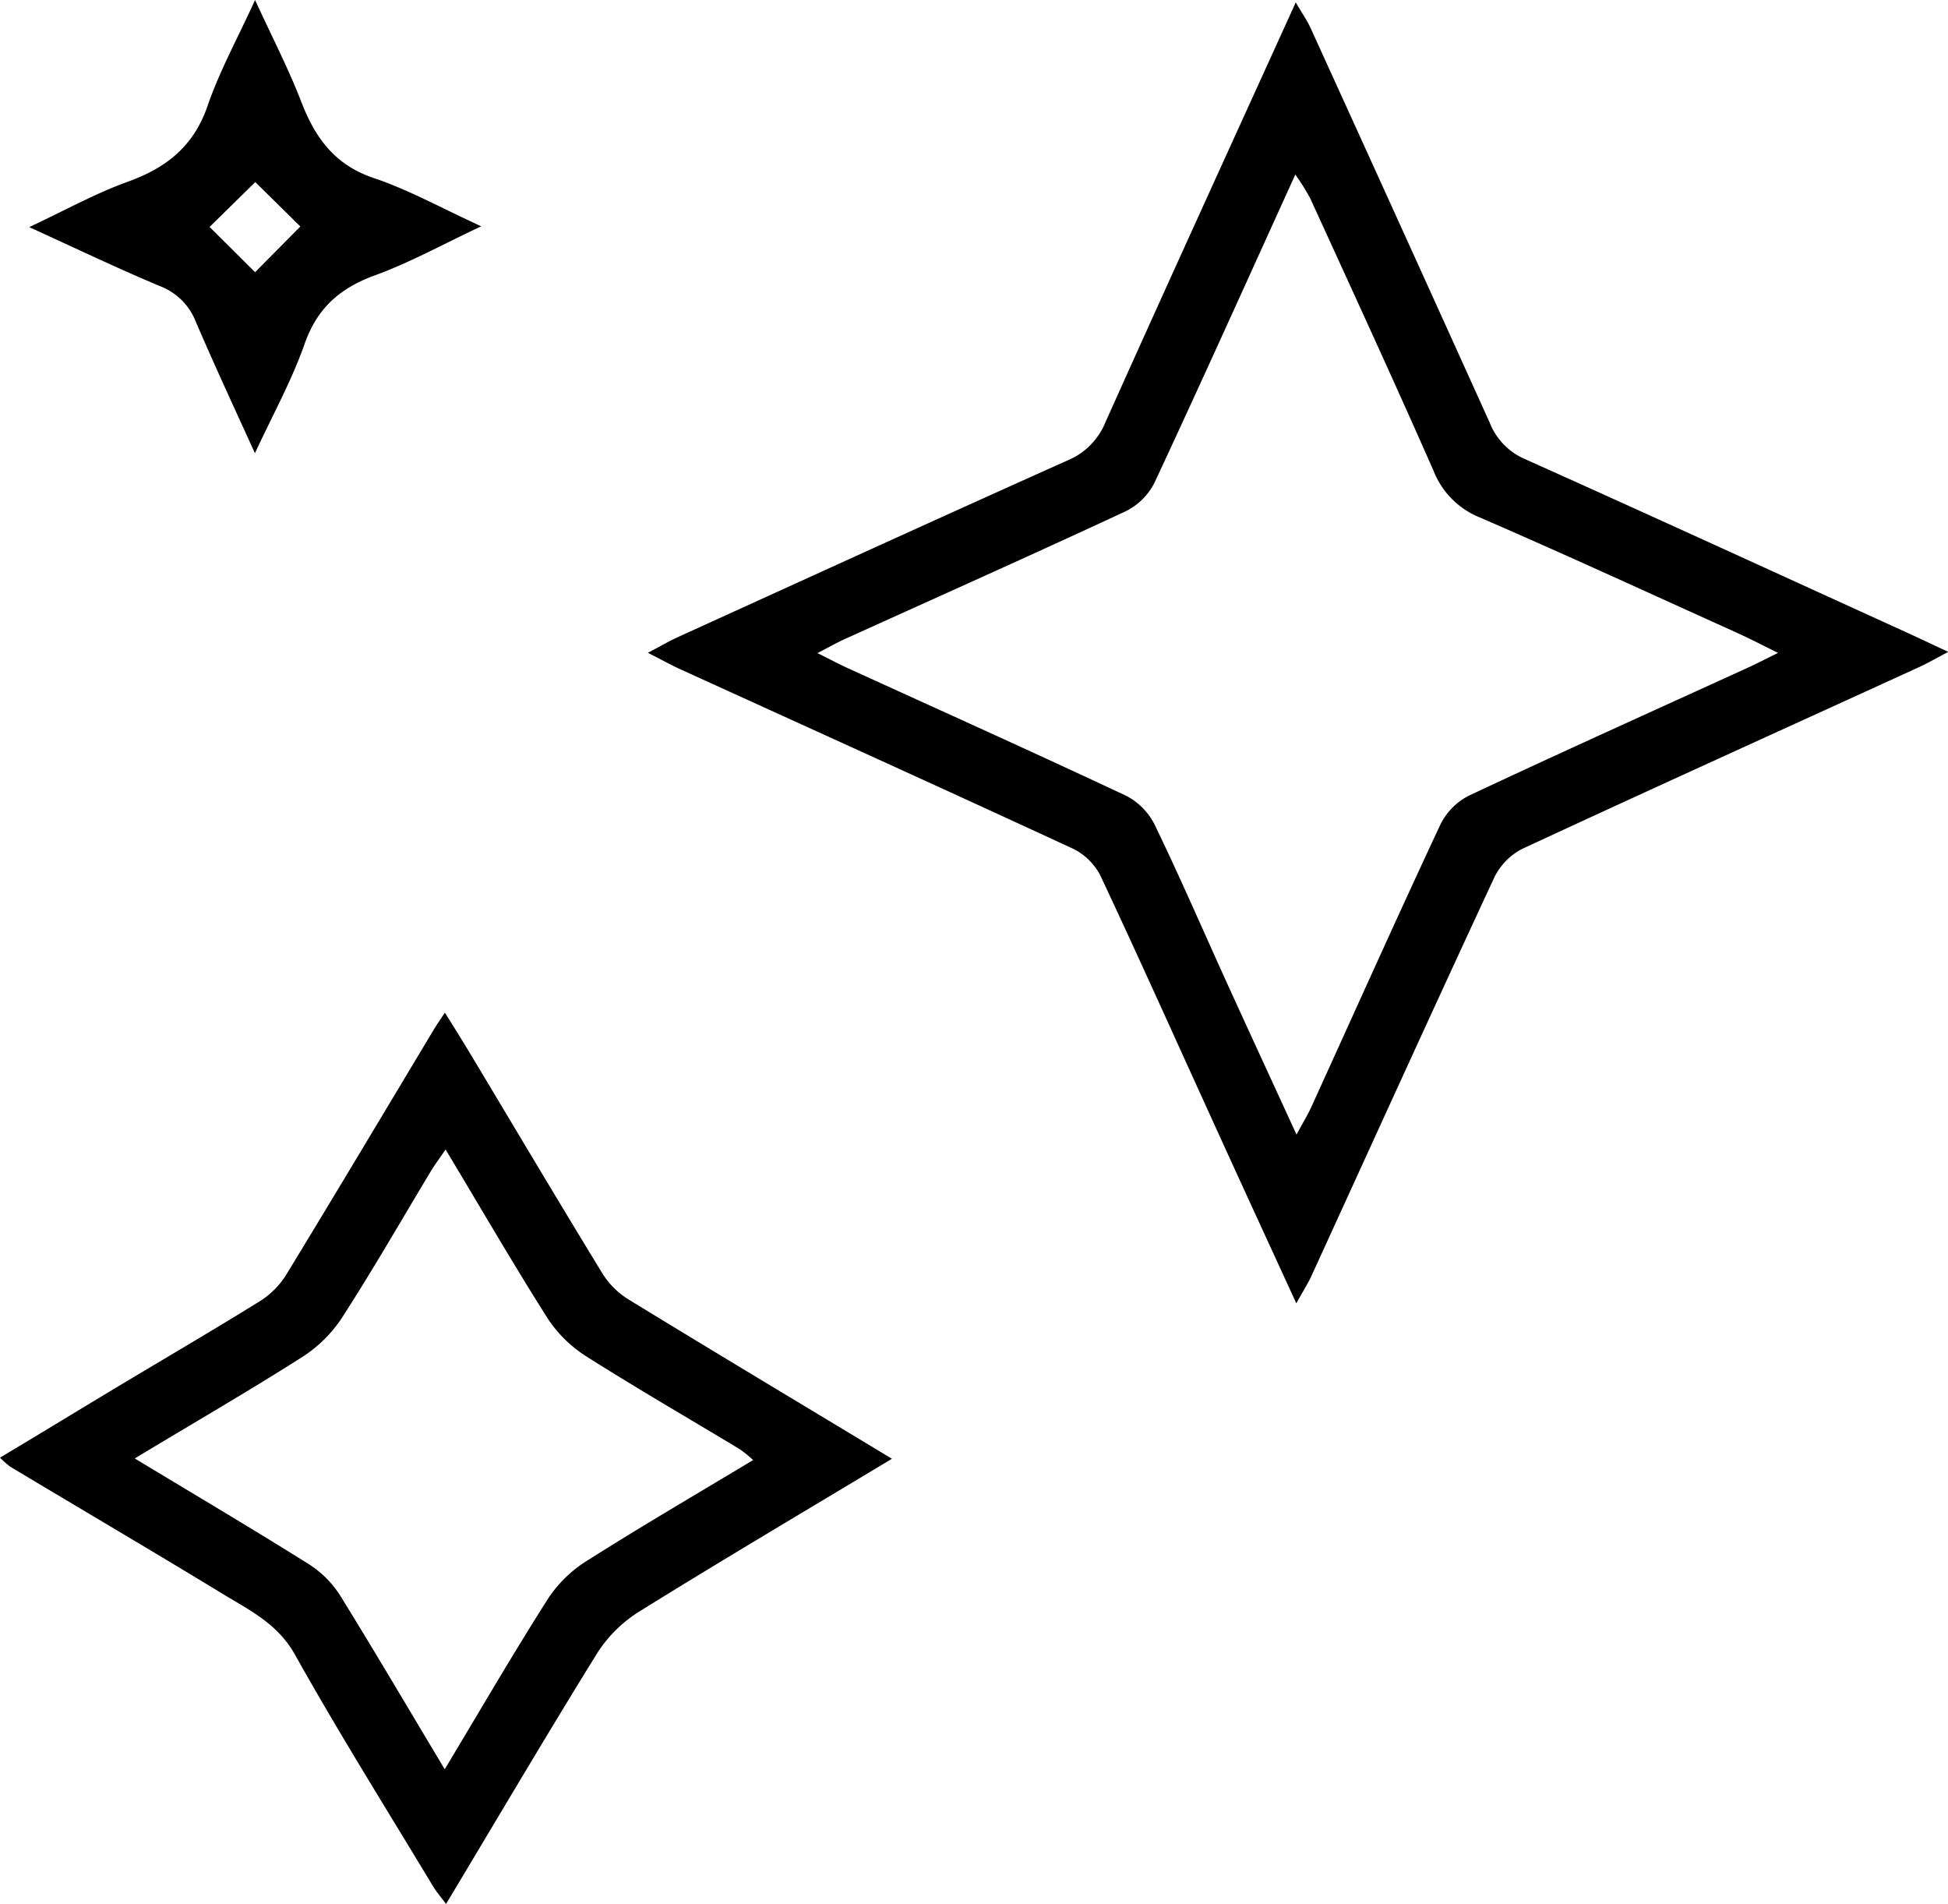
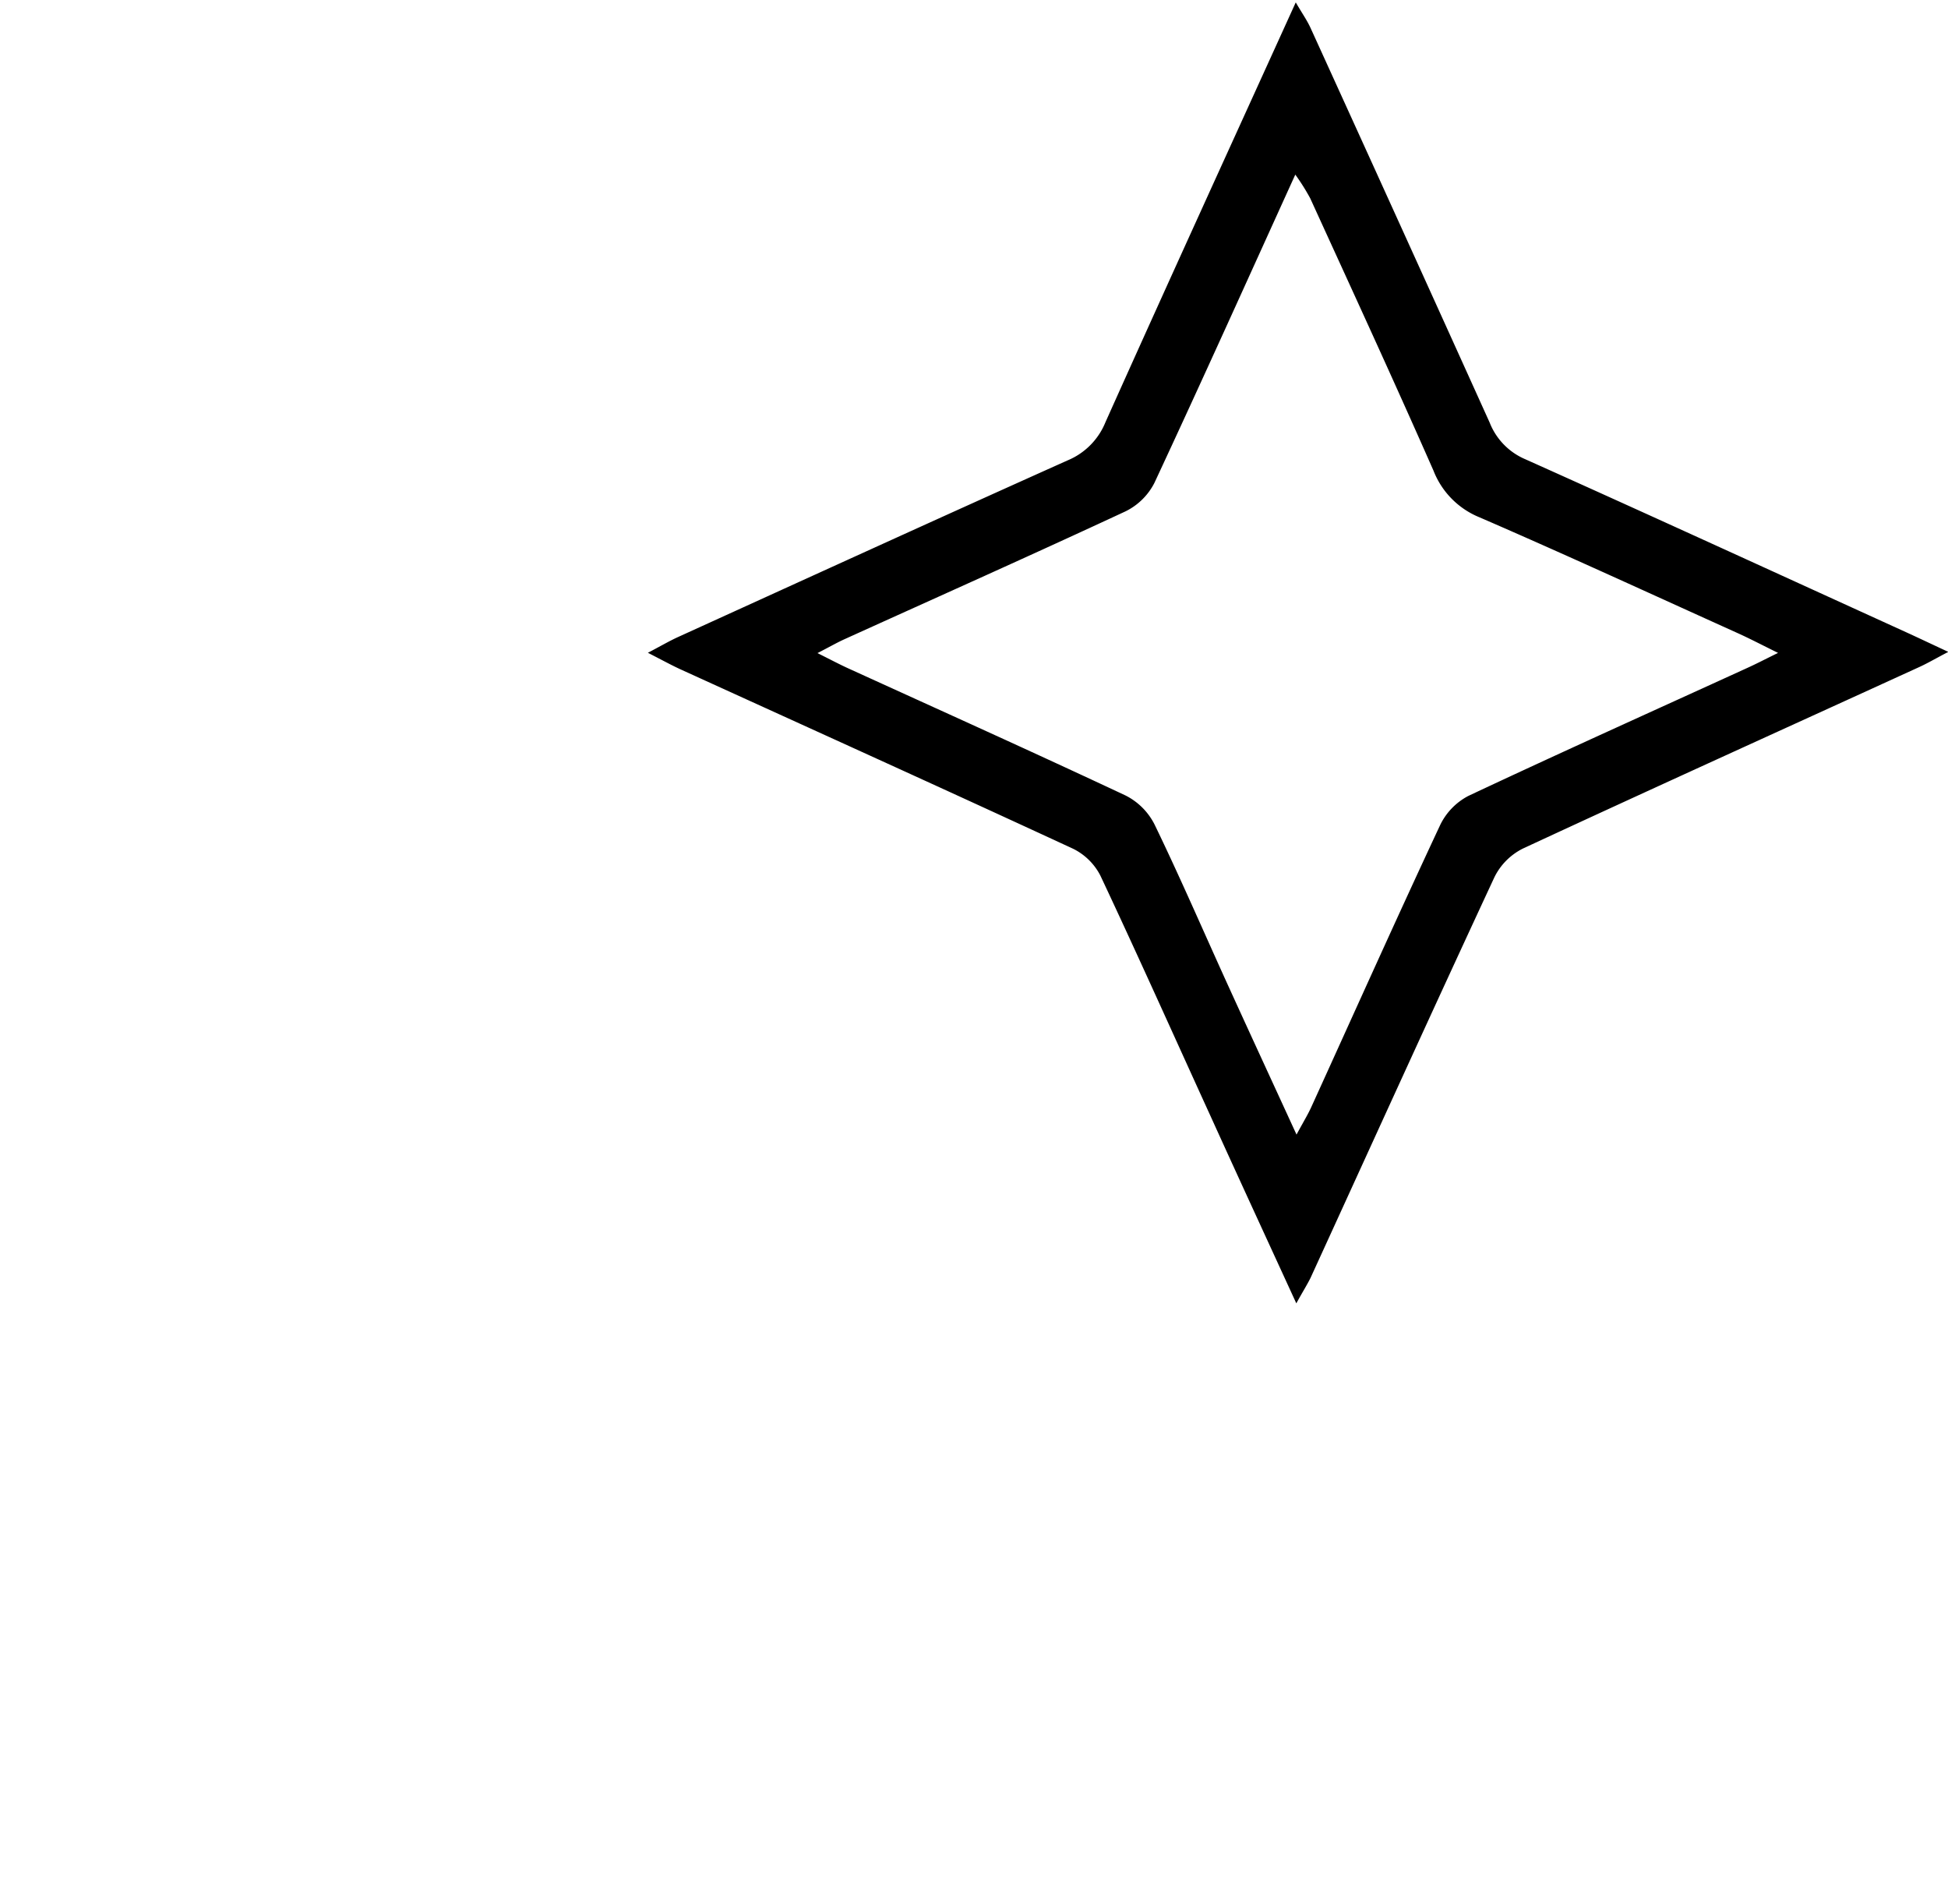
<svg xmlns="http://www.w3.org/2000/svg" viewBox="0 0 383.75 375.03">
  <g data-name="Layer 2" id="Layer_2">
    <g data-name="Layer 1" id="Layer_1-2">
      <path d="M255.37,256.7C249.49,243.89,244,232,238.61,220.12c-7.26-15.89-14.39-31.84-21.83-47.65a12,12,0,0,0-5.37-5.3c-25.67-11.88-51.44-23.53-77.18-35.26-1.92-.87-3.77-1.9-6.6-3.34,2.53-1.33,4.17-2.29,5.89-3.08,25.6-11.65,51.17-23.33,76.83-34.83a13.69,13.69,0,0,0,7.41-7.48C230,55.87,242.46,28.64,255.26.47c1.23,2.12,2.22,3.51,2.92,5.05q17.7,38.82,35.28,77.71a13,13,0,0,0,7,7.21c25.06,11.23,50,22.68,75,34.06,2.41,1.1,4.8,2.24,8.35,3.89-2.49,1.3-4.08,2.24-5.75,3-26,11.89-52.1,23.69-78.06,35.74a12.46,12.46,0,0,0-5.6,5.63c-12.21,26.25-24.18,52.61-36.23,78.93C257.45,253.13,256.59,254.48,255.37,256.7Zm94.9-128.11c-3.23-1.59-5.52-2.79-7.88-3.86-17-7.67-33.88-15.46-51-22.87a16.32,16.32,0,0,1-9-9.17c-7.93-18-16.13-35.78-24.28-53.63a42.28,42.28,0,0,0-2.94-4.67c-9.47,20.83-18.48,40.84-27.76,60.73a12.64,12.64,0,0,1-5.68,5.59c-18.39,8.56-36.92,16.82-55.4,25.2-1.54.7-3,1.55-5.29,2.72,2.62,1.31,4.22,2.16,5.87,2.92,18.31,8.35,36.66,16.6,54.87,25.15a12.9,12.9,0,0,1,5.66,5.68c5,10.32,9.55,20.86,14.3,31.3,4.37,9.6,8.8,19.17,13.67,29.78,1.36-2.52,2.28-4,3-5.62,8.41-18.46,16.71-37,25.3-55.35a12.69,12.69,0,0,1,5.57-5.74c18.21-8.56,36.57-16.81,54.87-25.17C345.92,130.78,347.63,129.89,350.27,128.59Z" />
-       <path d="M175.71,287.31c-17.15,10.32-33.61,20.05-49.84,30.13a26.46,26.46,0,0,0-8.25,8.2C107.63,341.77,98,358.12,87.87,375c-1.08-1.47-2-2.51-2.68-3.68-9.1-15.11-18.49-30.07-27.1-45.46-3.4-6.08-8.93-8.71-14.22-11.94C30,305.47,15.93,297.22,2,288.86a18.1,18.1,0,0,1-2-1.77c8.37-5,16.39-9.91,24.44-14.73,9-5.39,18-10.65,26.92-16.19a16.43,16.43,0,0,0,5.1-5.23c9.79-16.06,19.42-32.21,29.1-48.33.51-.84,1.07-1.64,2.08-3.16,2,3.17,3.68,5.89,5.34,8.65,8.57,14.28,17.06,28.6,25.75,42.8a15.89,15.89,0,0,0,5.15,5.07C140.89,266.38,158,276.62,175.71,287.31Zm-88.1,61.15c7.11-11.83,13.53-22.88,20.39-33.66a25.12,25.12,0,0,1,7.66-7.42c10.62-6.73,21.49-13.07,32.71-19.82a27.11,27.11,0,0,0-2.63-2.13c-10.1-6.09-20.32-12-30.28-18.31a25.42,25.42,0,0,1-7.59-7.48c-6.82-10.77-13.22-21.81-20.09-33.24-1.18,1.73-2.06,2.89-2.81,4.12-5.84,9.69-11.47,19.52-17.59,29a26.47,26.47,0,0,1-7.95,7.82c-10.59,6.74-21.46,13-32.88,19.91,11.87,7.17,23.15,13.84,34.24,20.79A20,20,0,0,1,67,314.23C73.81,325.22,80.37,336.4,87.61,348.46Z" />
-       <path d="M50.25,0c3.26,7.12,6.54,13.43,9.08,20,2.75,7.13,6.59,12.49,14.34,15.08C80.55,37.4,87,41,94.8,44.57c-7.57,3.55-14,7.13-20.89,9.64S62.51,60.6,60,67.75,53.8,81.56,50.22,89.26C46,80,42.16,71.72,38.56,63.34a12.25,12.25,0,0,0-7.09-7C23.19,52.86,15.1,49,5.75,44.73c7-3.27,13-6.62,19.35-8.91,7.62-2.74,13-6.92,15.78-14.93C43.24,14,46.81,7.54,50.25,0Zm0,53.61,8.92-9-8.88-8.75-9,8.84Z" />
    </g>
  </g>
</svg>